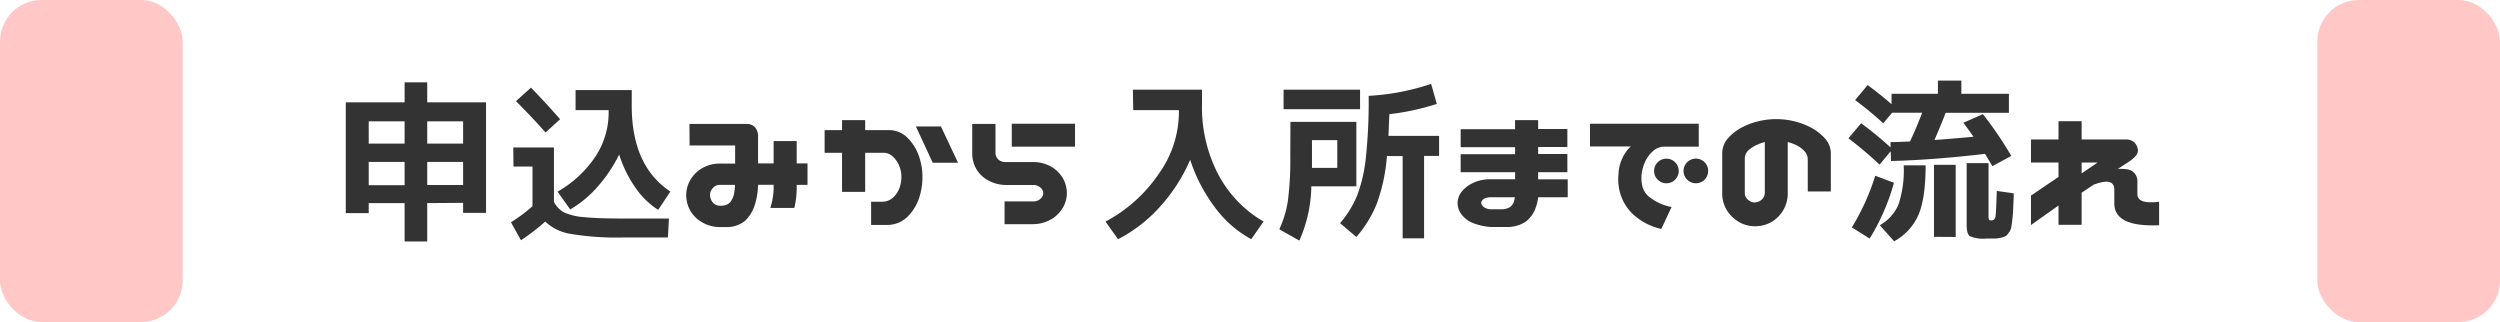
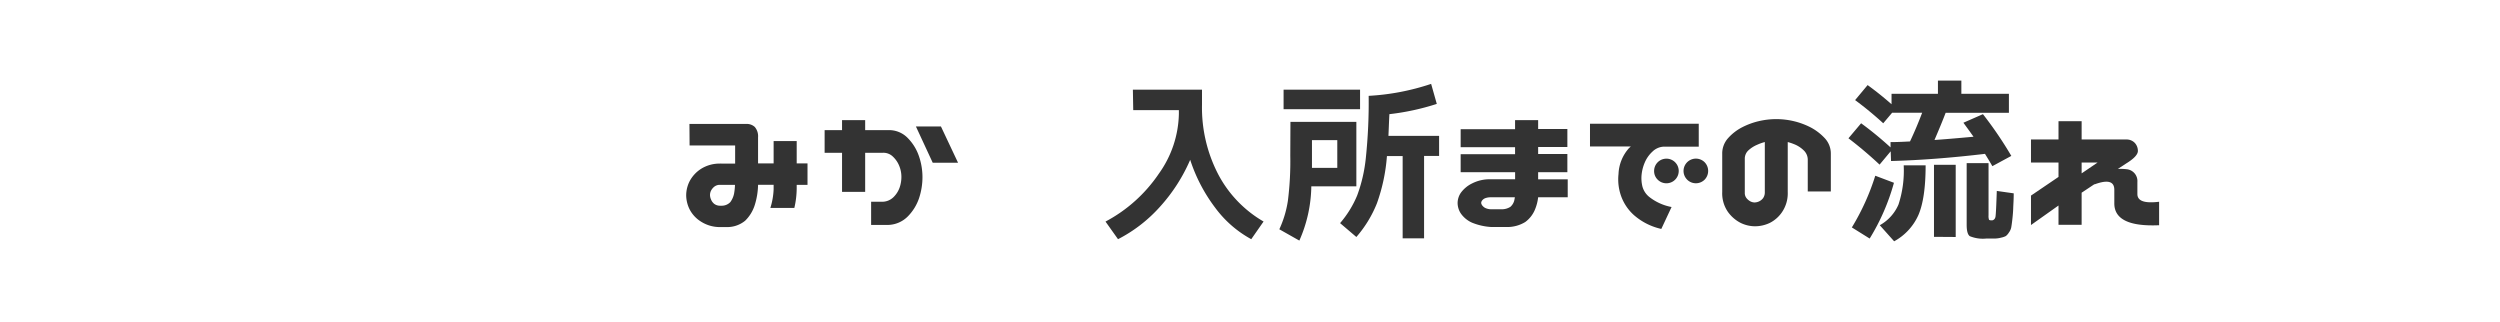
<svg xmlns="http://www.w3.org/2000/svg" viewBox="0 0 499.5 64.34">
  <defs>
    <style>
      .cls-1 {
        fill: #ffc8c6;
      }

      .cls-2 {
        fill: #333;
      }
    </style>
  </defs>
  <g id="レイヤー_2" data-name="レイヤー 2">
    <g id="レイヤー_1-2" data-name="レイヤー 1">
-       <rect class="cls-1" width="36.5" height="64.34" rx="8.29" />
-       <rect class="cls-1" x="463" width="36.5" height="64.34" rx="8.29" />
      <g>
-         <path class="cls-2" d="M85.36,40.58v7.66H80.84V40.58H73.67v2H69.09V20.45H80.84v-4h4.52v4H97.11V42.53H92.53v-2ZM80.84,24.24H73.67v4.45h7.17Zm-7.17,8.11V37h7.17V32.35Zm11.69-8.11v4.45h7.17V24.24Zm0,12.72h7.17V32.35H85.36Z" />
-         <path class="cls-2" d="M102.55,29.47h8.13V40.34a5,5,0,0,0,2,2.09,11.52,11.52,0,0,0,3.88.94q2.67.29,7.93.29h9.16l-.2,3.79h-9.06a55.59,55.59,0,0,1-10.27-.7,9.65,9.65,0,0,1-5.18-2.48A42,42,0,0,1,104.09,48l-2-3.59a31.23,31.23,0,0,0,4.3-3.21V33.27h-3.79Zm9.36-5.64L109,26.47q-2.76-3.12-5.91-6.26l3-2.7Q109.21,20.72,111.91,23.83Zm11.8,7.05a28.91,28.91,0,0,1-4.28,6.39,22,22,0,0,1-5.5,4.58l-2.53-3.56A22.37,22.37,0,0,0,119,31.23a16,16,0,0,0,2.61-8.8V22H115v-4h11.22v3.15q0,12,7.72,17.12l-2.43,3.66a15.92,15.92,0,0,1-4.53-4.4A24.36,24.36,0,0,1,123.71,30.88Z" />
        <path class="cls-2" d="M137.75,24.76h11.42a2.37,2.37,0,0,1,1.64.61,2.87,2.87,0,0,1,.65,2.09v5.19h3.11V28.18h4.61v4.47h2.16v4.28h-2.16v.75a17.66,17.66,0,0,1-.47,3.86h-4.79a14.16,14.16,0,0,0,.65-3.73v-.88h-3.11a14.23,14.23,0,0,1-.68,4.1,7.49,7.49,0,0,1-1.9,3.07,5.63,5.63,0,0,1-3.61,1.27h-1.5A7,7,0,0,1,140,44.24a6.24,6.24,0,0,1-2.23-2.44,6.41,6.41,0,0,1-.67-2.82,6.27,6.27,0,0,1,.68-2.76A6.62,6.62,0,0,1,140,33.78,6.93,6.93,0,0,1,144,32.69h-.2a1.9,1.9,0,0,1,.41,0h2.67V29.06h-9.1Zm8.17,15.62a4.35,4.35,0,0,0,.75-1.71,11.81,11.81,0,0,0,.18-1.74h-3.08a1.77,1.77,0,0,0-1.08.39,2.52,2.52,0,0,0-.63.78,2,2,0,0,0-.2.91,2.41,2.41,0,0,0,.2.84,2.13,2.13,0,0,0,.63.87,1.9,1.9,0,0,0,1.08.38h.34A2.37,2.37,0,0,0,145.92,40.38Z" />
        <path class="cls-2" d="M177.47,26a5.19,5.19,0,0,1,3.93,1.61,9.5,9.5,0,0,1,2.22,3.64,12.86,12.86,0,0,1,.69,4.15,13.41,13.41,0,0,1-.67,4.16,9.52,9.52,0,0,1-2.22,3.64,5.74,5.74,0,0,1-3.95,1.74h-3.42V40.31h2.26a3.23,3.23,0,0,0,2.2-.91,5,5,0,0,0,1.22-1.89,6.46,6.46,0,0,0,.37-2.16,5.78,5.78,0,0,0-.41-2.15,5.19,5.19,0,0,0-1.28-1.9,2.7,2.7,0,0,0-2.1-.77h-3.45v7.8h-4.62v-7.8h-3.48V26h3.48V24h4.62V26ZM188,25.27l3.42,7.25h-5.06L183,25.27Z" />
-         <path class="cls-2" d="M200.71,40.24h5.81a2.09,2.09,0,0,0,1.08-.31,1.85,1.85,0,0,0,.63-.61,1.34,1.34,0,0,0,0-1.44,1.85,1.85,0,0,0-.63-.61,2.09,2.09,0,0,0-1.08-.31h-5.47a7.39,7.39,0,0,1-3.94-1.11,6.14,6.14,0,0,1-2.21-2.39,6.34,6.34,0,0,1-.65-2.76V24.76h4.65V30.7h0a1.61,1.61,0,0,0,.2.67,1.7,1.7,0,0,0,.63.7,2.22,2.22,0,0,0,1.08.31h5.47a7.1,7.1,0,0,1,4,1.08,6.33,6.33,0,0,1,2.22,2.39,6.21,6.21,0,0,1,.66,2.75,5.82,5.82,0,0,1-.68,2.68,6.6,6.6,0,0,1-2.22,2.4,7.35,7.35,0,0,1-3.93,1.11h-.21a2.73,2.73,0,0,1-.41,0h-5Zm14.08-15.52V29.3H202.15V24.72Z" />
        <path class="cls-2" d="M226.35,17.92h13.81v3a28.89,28.89,0,0,0,3.23,13.89,23.51,23.51,0,0,0,9.07,9.45L250,47.79a22.09,22.09,0,0,1-7.2-6.28,32.48,32.48,0,0,1-5-9.58,34,34,0,0,1-6,9.34,29,29,0,0,1-8.42,6.52l-2.5-3.52a29.54,29.54,0,0,0,10.66-9.57,21.2,21.2,0,0,0,4-11.93V22h-9.12Z" />
        <path class="cls-2" d="M257.83,24.35H271V37.23h-9a27.58,27.58,0,0,1-2.39,10.84l-4-2.26a21,21,0,0,0,1.71-5.69,63,63,0,0,0,.48-9Zm-1.37-2.53v-3.9h15.28v3.9Zm5.67,11.72h5.06V28h-5.06v5.54Zm15.28-6.39h10.12v4h-3V47.62h-4.28V31.18h-3.14a35.86,35.86,0,0,1-2,9.44A23.53,23.53,0,0,1,271,47.35l-3.25-2.77a20.45,20.45,0,0,0,3.41-5.52,30.33,30.33,0,0,0,1.74-7.57,106.8,106.8,0,0,0,.56-12.34,47.3,47.3,0,0,0,12.48-2.39l1.13,4a48.43,48.43,0,0,1-9.47,2.05C277.5,24.71,277.46,26.17,277.41,27.15Z" />
        <path class="cls-2" d="M291.84,30.81h10.87v-1.4H291.84V25.82h10.87V24h4.61v1.78h5.84v3.59h-5.84v1.4h5.84V34.4h-5.84v1.43h5.91v3.59h-5.91a8.92,8.92,0,0,1-.68,2.56,5.8,5.8,0,0,1-1.9,2.38,6.86,6.86,0,0,1-3.61,1H298a12.11,12.11,0,0,1-3.86-.86,5.41,5.41,0,0,1-2.24-1.81,3.84,3.84,0,0,1-.67-2.15,3.67,3.67,0,0,1,.68-2.07,6.14,6.14,0,0,1,2.23-1.83,7.75,7.75,0,0,1,3.72-.82h4.86V34.4H291.84Zm8.13,11a3.14,3.14,0,0,0,1.81-.49,2.51,2.51,0,0,0,.75-1.18c.05-.21.1-.45.14-.72h-4.82a3.06,3.06,0,0,0-1.08.17,1.46,1.46,0,0,0-.63.45.89.89,0,0,0-.2.51,1.08,1.08,0,0,0,.2.48,1.78,1.78,0,0,0,.63.53,2.77,2.77,0,0,0,1.08.25H300Z" />
        <path class="cls-2" d="M317.68,24.72h21.73V29.3h-7a3.47,3.47,0,0,0-2.26,1,6.28,6.28,0,0,0-1.5,2.11,8.3,8.3,0,0,0-.65,2.41,7,7,0,0,0,.15,2.42,4,4,0,0,0,1.39,2.12,10.22,10.22,0,0,0,4.44,2l-2.05,4.38a12.38,12.38,0,0,1-5.4-2.7,9.33,9.33,0,0,1-2.63-3.86,9.9,9.9,0,0,1-.52-4.41,8.2,8.2,0,0,1,2.09-5.17l.37-.34h-8.16Zm12.81,9.44a2.46,2.46,0,1,1,.72,1.74A2.38,2.38,0,0,1,330.49,34.16Zm5.88,0a2.47,2.47,0,0,1,4.21-1.75,2.5,2.5,0,0,1,0,3.49,2.47,2.47,0,0,1-4.21-1.74Z" />
        <path class="cls-2" d="M354.9,23.8a15.29,15.29,0,0,1,3.5.41,14.84,14.84,0,0,1,3.3,1.21,10.61,10.61,0,0,1,2.84,2.14,4.47,4.47,0,0,1,1.26,3.18v7.52h-4.61V31.8a2.6,2.6,0,0,0-.81-1.76,5.84,5.84,0,0,0-1.62-1.11,10.87,10.87,0,0,0-1.57-.55v10a6.67,6.67,0,0,1-1.1,3.94,6.49,6.49,0,0,1-2.51,2.23,6.9,6.9,0,0,1-2.95.66,6.62,6.62,0,0,1-2.86-.68,7.13,7.13,0,0,1-2.55-2.22,6.5,6.5,0,0,1-1.12-3.93V30.74a4.56,4.56,0,0,1,1.21-3.18,9.8,9.8,0,0,1,2.79-2.14,14.58,14.58,0,0,1,3.29-1.21A15.31,15.31,0,0,1,354.9,23.8Zm-6.29,14.73a1.64,1.64,0,0,0,.36,1.08,2.49,2.49,0,0,0,.77.63,1.81,1.81,0,0,0,.85.21,2.2,2.2,0,0,0,1.66-.84,2,2,0,0,0,.36-1.08V28.38a9.42,9.42,0,0,0-1.54.55A6,6,0,0,0,349.38,30a2.26,2.26,0,0,0-.77,1.76Z" />
        <path class="cls-2" d="M392.29,24.52l3.9-1.71a76,76,0,0,1,5.67,8.34l-3.79,2.05q-.48-.86-1.47-2.46-10.1,1.2-18.77,1.43l-.07-1.94-2.22,2.66a80.36,80.36,0,0,0-6.22-5.26l2.53-3q3,2.19,5.88,4.82l0-1.06c1.68,0,3-.09,3.89-.13,1-2.12,1.77-4,2.43-5.74h-6l-1.78,2.11A68.25,68.25,0,0,0,370.65,20l2.5-3q2.53,1.84,4.78,3.83V18.74h9.27V16.11h4.68v2.63h9.5v3.8H388.74c-.57,1.5-1.32,3.31-2.23,5.43q2.43-.16,7.8-.65C393.3,25.89,392.63,25,392.29,24.52Zm-13.88,12a42.93,42.93,0,0,1-4.85,11.14L370,45.44a46.52,46.52,0,0,0,4.68-10.33Zm1.95-3.49h4.38c0,4.38-.48,7.67-1.42,9.88a11.11,11.11,0,0,1-4.87,5.3L375.58,45a8.64,8.64,0,0,0,3.74-4.14A21.7,21.7,0,0,0,380.36,33.06Zm6.05,14.29V32.93h4.34V47.35Zm6.53-14.73h4.37V43a2.37,2.37,0,0,0,.09.89c.06.09.24.14.56.14s.66-.25.74-.74.16-2.2.26-5.14l3.38.48c0,1.3-.08,2.28-.1,2.95s-.08,1.41-.17,2.21-.17,1.35-.23,1.67a2.63,2.63,0,0,1-.46,1,2.69,2.69,0,0,1-.61.7,3.61,3.61,0,0,1-.94.32,5.15,5.15,0,0,1-1.25.18h-1.71a6.9,6.9,0,0,1-3.3-.47c-.42-.3-.63-1.06-.63-2.27Z" />
        <path class="cls-2" d="M405.79,39.08l5.5-3.73V32.48h-5.5V27.87h5.5V24.21h4.62v3.66h8.95a2.26,2.26,0,0,1,1.64.65,2.34,2.34,0,0,1,.65,1.64c0,.7-.77,1.54-2.32,2.49l-1.68,1.1a10.9,10.9,0,0,1,1.75.06,2.38,2.38,0,0,1,2.15,2.57v2.39c0,1.39,1.42,1.9,4.34,1.54V45q-9,.4-8.95-4.41V37.92c0-1.69-1.3-2.05-3.9-1.1h-.1l-2.53,1.68v6.42h-4.62V41.06l-5.5,3.9Zm13.3-6.6h-3.18v2.16Z" />
      </g>
    </g>
  </g>
</svg>